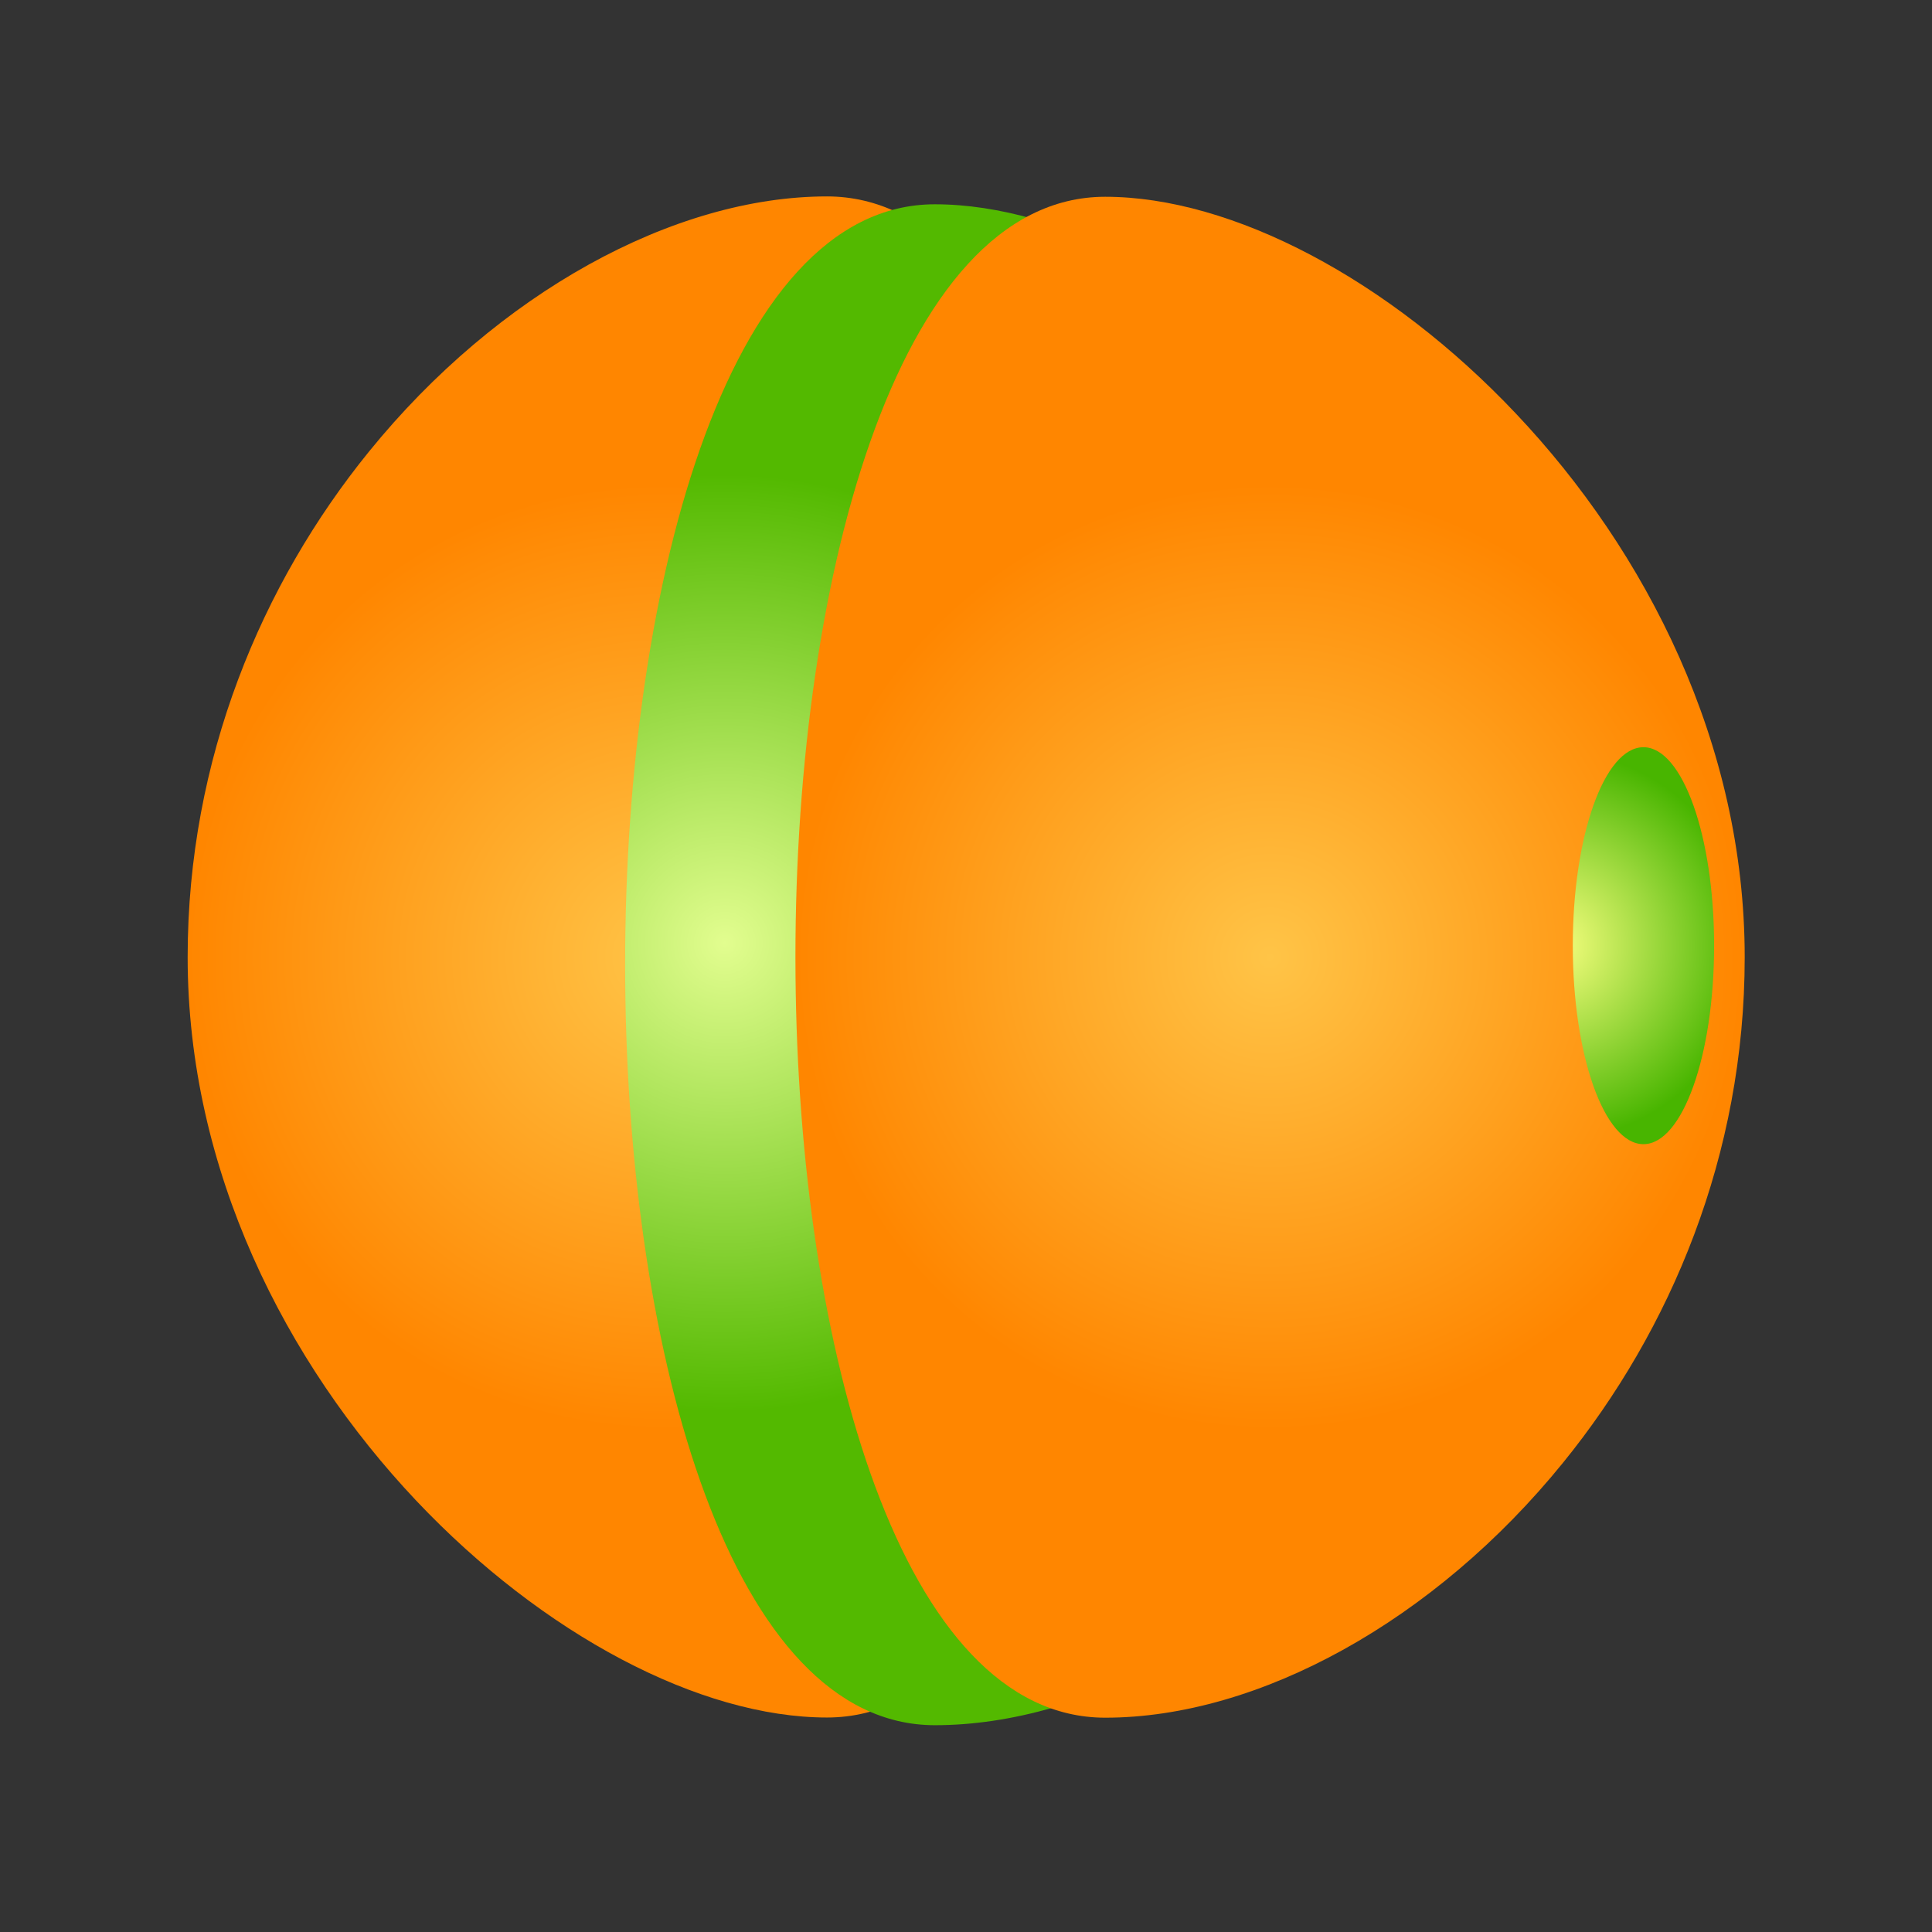
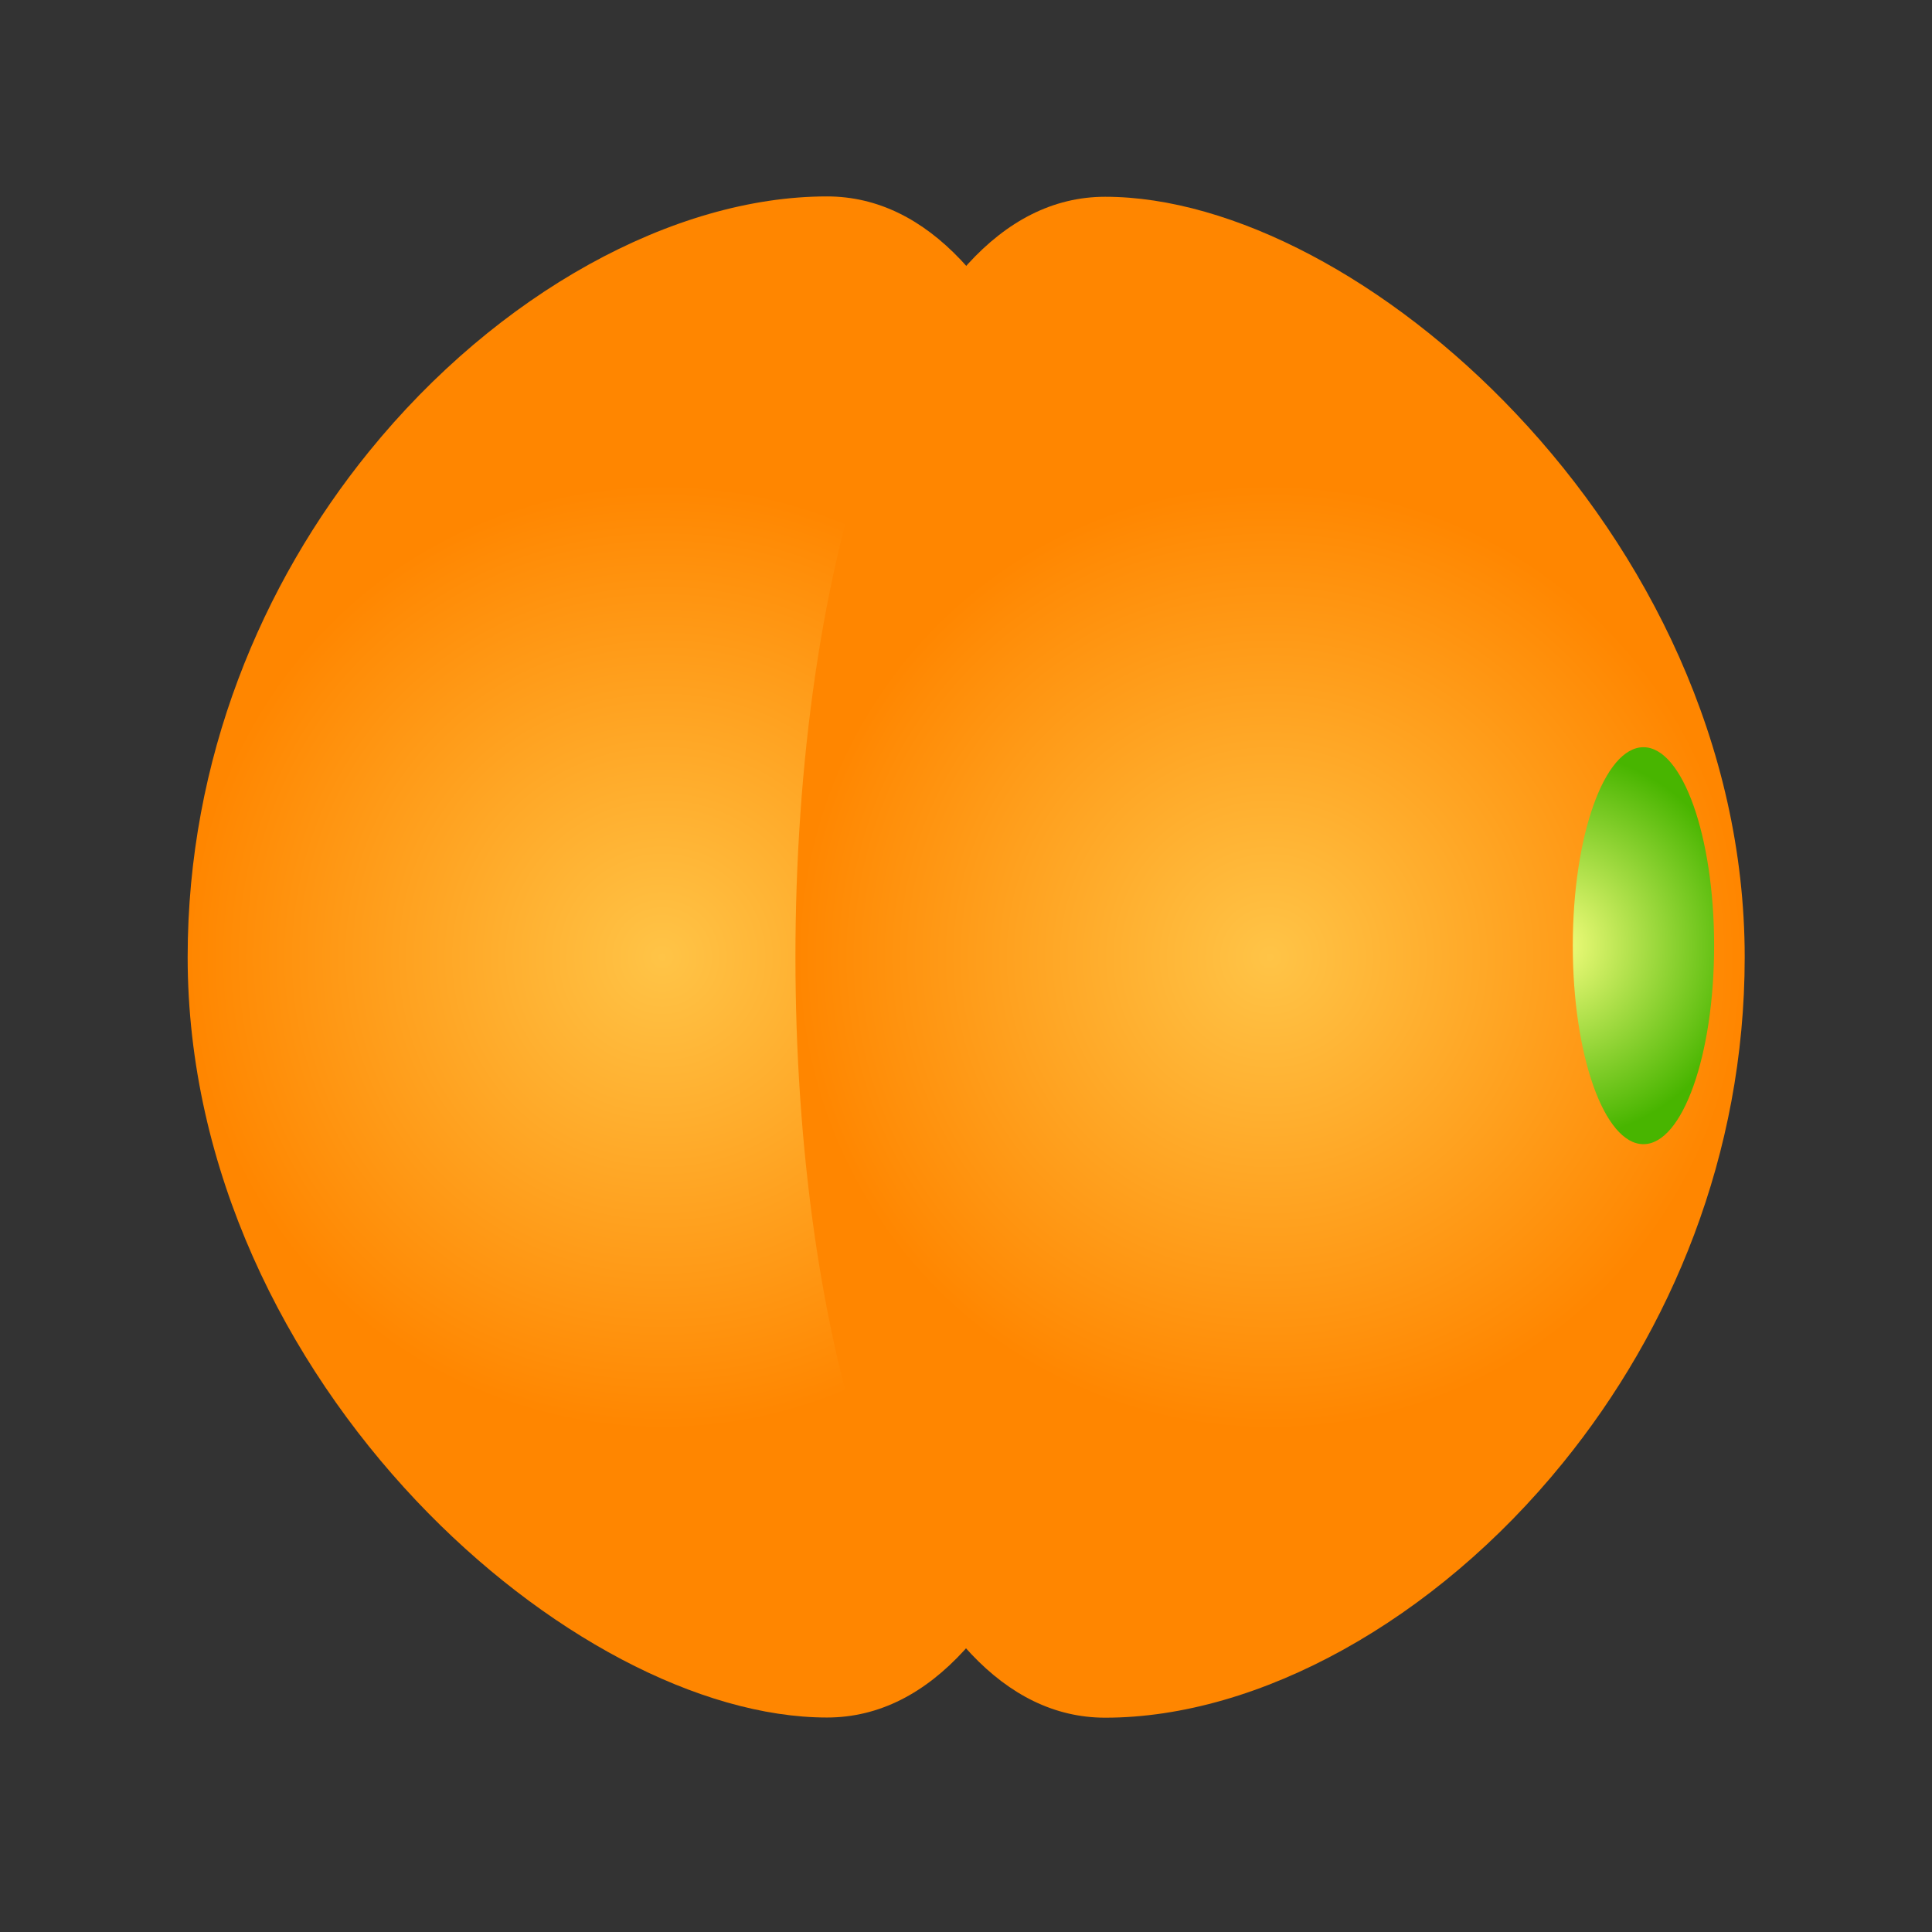
<svg xmlns="http://www.w3.org/2000/svg" version="1.2" viewBox="0 0 1080 1080" width="1080" height="1080">
  <rect x="0" y="0" width="1080" height="1080" fill="#333333" stroke="none" />
  <title>Morphball</title>
  <defs>
    <radialGradient id="g1" cx="0" cy="0" r="1" gradientUnits="userSpaceOnUse" gradientTransform="matrix(265.314,0,0,265.314,370.18,534.951)">
      <stop offset="0" stop-color="#ffc447" />
      <stop offset="1" stop-color="#ff8600" />
    </radialGradient>
    <radialGradient id="g2" cx="0" cy="0" r="1" gradientUnits="userSpaceOnUse" gradientTransform="matrix(263.189,1.877,-1.877,263.189,404.298,527.55)">
      <stop offset="0" stop-color="#e2fd8f" />
      <stop offset="1" stop-color="#53b900" />
    </radialGradient>
    <radialGradient id="g3" cx="0" cy="0" r="1" gradientUnits="userSpaceOnUse" gradientTransform="matrix(265.314,0,0,265.314,709.953,535.071)">
      <stop offset="0" stop-color="#ffc447" />
      <stop offset="1" stop-color="#ff8600" />
    </radialGradient>
    <radialGradient id="g4" cx="0" cy="0" r="1" gradientUnits="userSpaceOnUse" gradientTransform="matrix(108.298,0,0,108.298,868.881,528.636)">
      <stop offset="0" stop-color="#f8ff80" />
      <stop offset="1" stop-color="#48b500" />
    </radialGradient>
  </defs>
  <style>
		.s0 { fill: url(#g1) } 
		.s1 { fill: url(#g2) } 
		.s2 { fill: url(#g3) } 
		.s3 { fill: url(#g4) } 
	</style>
  <g id="Carpeta 1">
-     <path id="Forma 1" class="s0" d="m104.9 535c0-110.7 41.4-208.7 101.4-282.6 71.9-88.6 170.4-142.6 256-142.6 113.6 0 171.4 205.9 173.2 415 1.8 215.9-55.9 435.3-173.2 435.3-70.9 0-158.8-46.3-229.7-121.3-72.9-77.2-127.7-184.7-127.7-303.8z" />
-     <path id="Forma 1 copy 6" class="s1" d="m880.1 539.3c0 110.7-41.5 208.7-101.5 282.6-71.8 88.5-170.3 142.5-256 142.5-113.6 0-171.3-205.8-173.1-414.9-1.9-215.9 55.8-435.3 173.1-435.3 70.9 0 158.8 46.2 229.7 121.3 72.9 77.1 127.8 184.7 127.8 303.8z" />
+     <path id="Forma 1" class="s0" d="m104.9 535c0-110.7 41.4-208.7 101.4-282.6 71.9-88.6 170.4-142.6 256-142.6 113.6 0 171.4 205.9 173.2 415 1.8 215.9-55.9 435.3-173.2 435.3-70.9 0-158.8-46.3-229.7-121.3-72.9-77.2-127.7-184.7-127.7-303.8" />
    <path id="Forma 1 copy 5" class="s2" d="m975.3 535.1c0 110.7-41.5 208.6-101.5 282.5-71.8 88.6-170.3 142.6-256 142.6-113.6 0-171.3-205.8-173.1-414.9-1.9-215.9 55.8-435.3 173.1-435.3 70.9 0 158.8 46.2 229.7 121.3 72.9 77.1 127.8 184.6 127.8 303.8z" />
    <path id="Forma 2" class="s3" d="m918.7 639.6c-21.9 0-39.5-49.6-39.5-111 0-61.3 17.6-110.9 39.5-110.9 21.8 0 39.5 49.6 39.5 110.9 0 61.4-17.7 111-39.5 111z" />
  </g>
</svg>